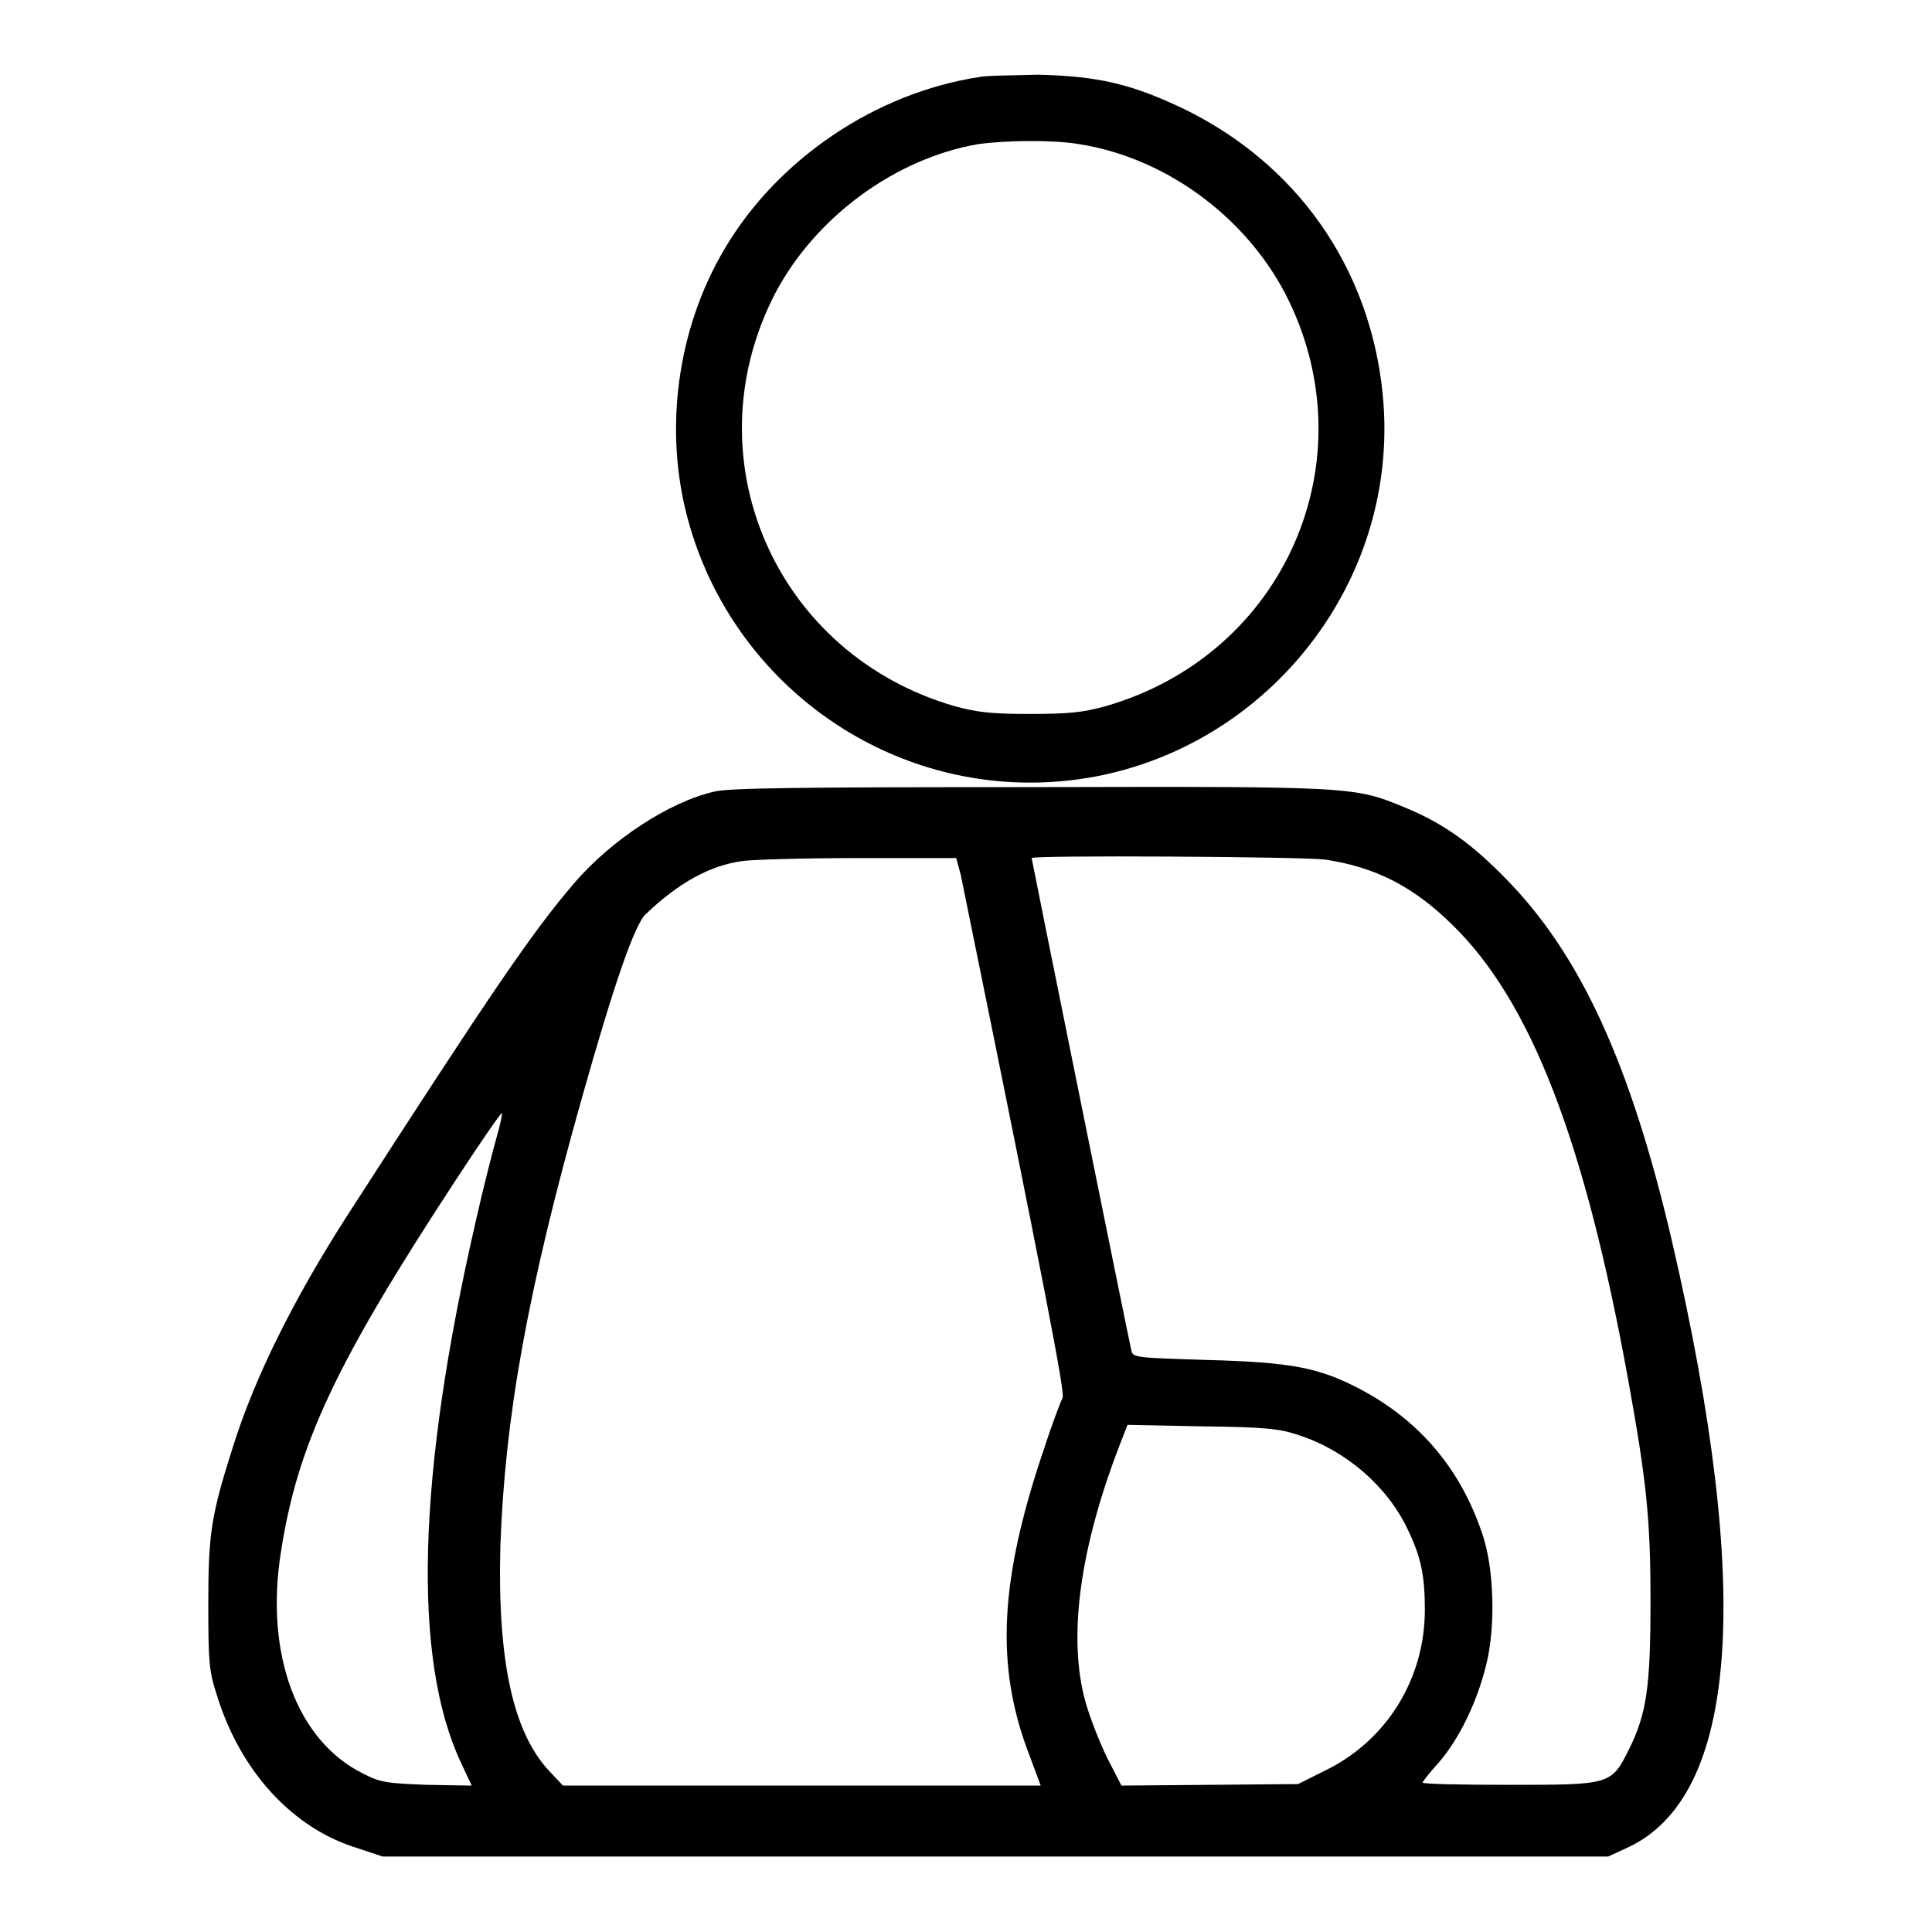
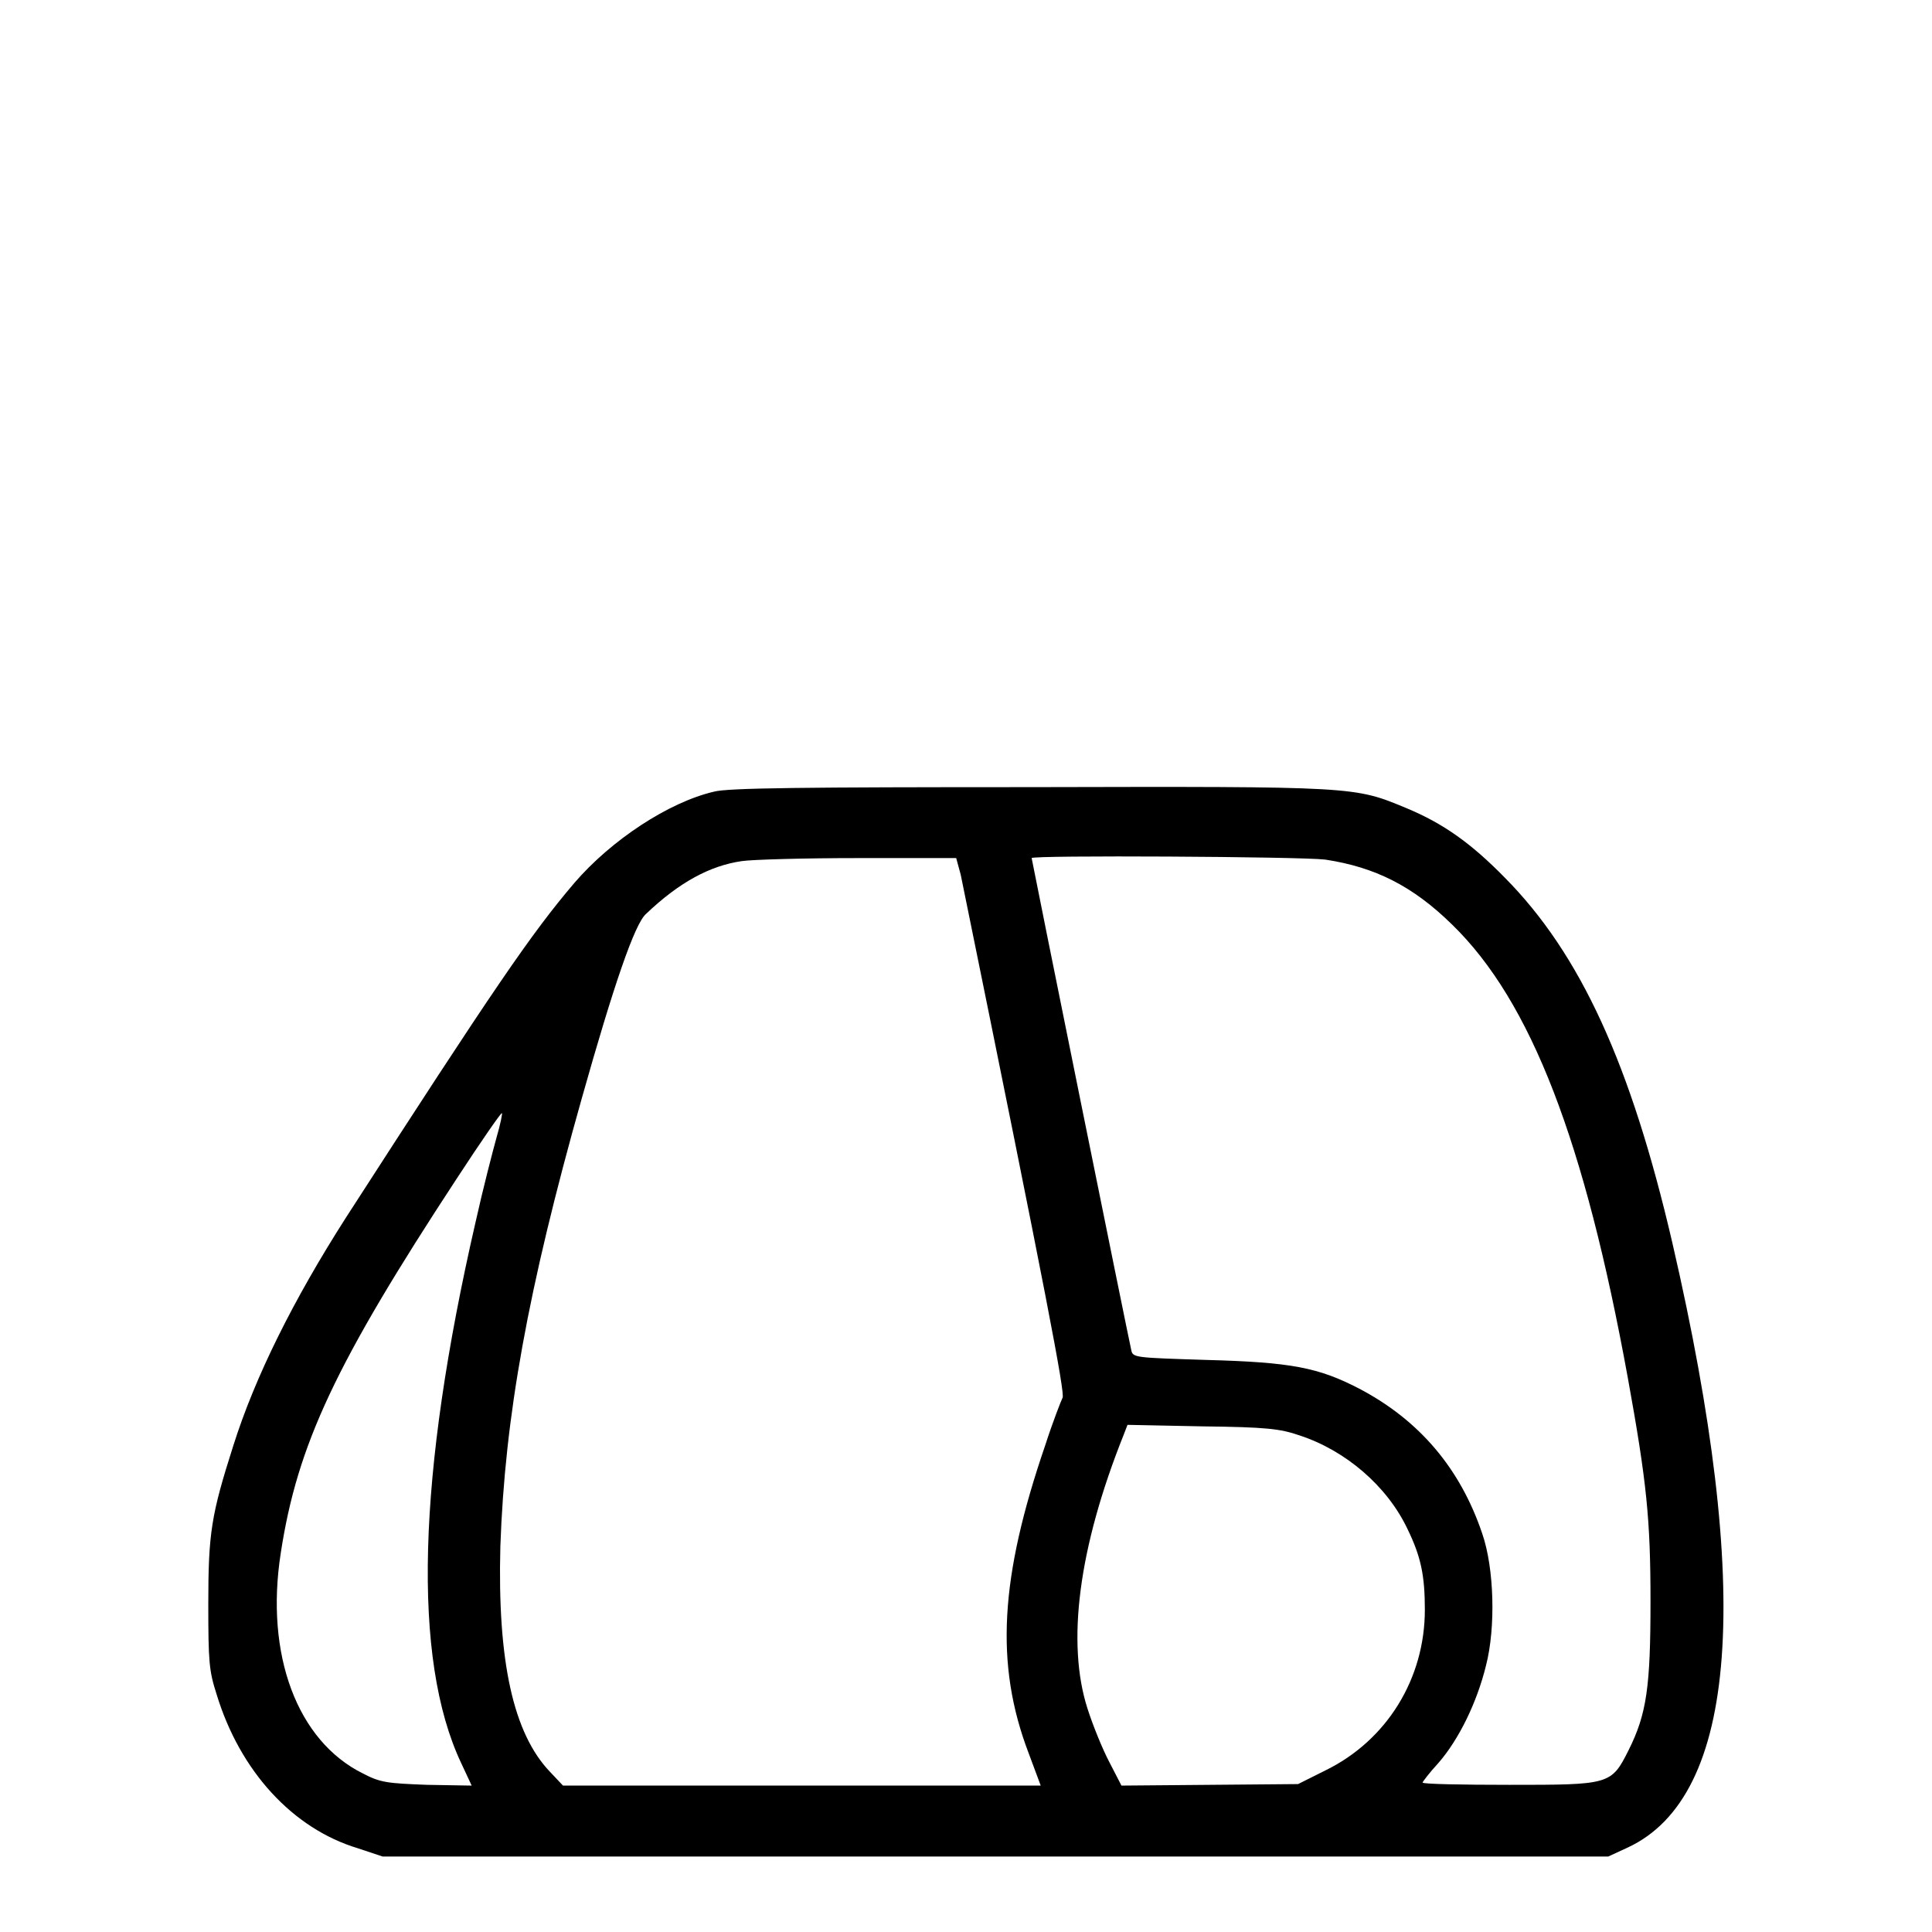
<svg xmlns="http://www.w3.org/2000/svg" version="1.1" x="0px" y="0px" viewBox="0 0 256 256" enable-background="new 0 0 256 256" xml:space="preserve">
  <g>
    <g>
      <g>
-         <path fill="#000000" d="M129.8,10.2C116,12.3,103,21.1,96,33c-6.3,10.6-8.1,24.1-4.8,36c5.6,20.4,24.2,34.7,45.3,34.7c27.6,0,49.5-24.2,46.7-51.6c-1.7-16.7-11.4-30.5-26.6-37.8c-6.8-3.2-11.1-4.2-19-4.4C134.1,10,130.6,10,129.8,10.2z M143,19.1c11.4,1.8,21.9,9.5,27.3,19.8c11.3,21.9,0,47.9-23.9,54.7c-2.9,0.8-4.8,1-9.9,1s-6.9-0.2-9.9-1c-23.8-6.8-35.2-32.8-23.9-54.7c5.3-10.1,15.9-17.9,26.9-19.8C133.2,18.6,139.5,18.5,143,19.1z" />
        <path fill="#000000" d="M94.6,104.9c-6,1.4-13.6,6.4-18.5,12.1c-5.7,6.7-10.5,13.7-30.3,44.4c-6.9,10.8-12,21-14.9,30.2c-2.9,9.1-3.3,11.5-3.3,20.9c0,7.7,0.1,8.9,1.1,12c3.1,10.2,10.1,17.8,18.7,20.4l3.3,1.1h81.2h81.2l2.6-1.2c14.6-6.8,16.6-33.8,5.9-80.1c-5.5-23.7-12.2-38.3-22.2-48.4c-4.5-4.6-8.2-7.2-13-9.2c-7-2.9-6.5-2.9-50-2.8C106.7,104.3,96.4,104.4,94.6,104.9z M127.3,115.9c11.6,56.9,13.8,68.6,13.5,69.3c-0.2,0.4-1.3,3.2-2.3,6.3c-6,17.5-6.7,29-2.2,40.8l1.6,4.3h-31.6H74.6l-1.7-1.8c-4.9-5.1-7-14.7-6.6-29.9c0.6-17.1,3.6-33.9,10.8-59.4c4.2-14.9,7-23.1,8.5-24.4c4.4-4.2,8.5-6.4,12.7-7c1.3-0.2,8.2-0.4,15.4-0.4l13,0L127.3,115.9z M175.6,113.9c6.6,1,11.6,3.5,16.8,8.6c10.5,10.2,17.6,28.8,23.3,60.1c2.5,13.8,3,18.7,3,29.6c0,11.3-0.5,14.9-2.9,19.7c-2.3,4.6-2.5,4.6-15.8,4.6c-6.3,0-11.5-0.1-11.5-0.3c0-0.1,0.9-1.3,2.1-2.6c2.7-3.1,5.1-8,6.3-12.9c1.3-5,1.1-12.9-0.5-17.5c-2.9-8.6-8.3-15-16.3-19.2c-5.4-2.8-9-3.5-20.2-3.8c-9.5-0.3-9.8-0.3-10-1.3c-0.4-1.7-13.2-65-13.2-65.2C136.6,113.3,172.3,113.5,175.6,113.9z M65.8,150.7c-0.5,1.8-1.8,6.8-2.8,11.3c-7.7,33.5-8.4,57.8-1.9,71.6l1.4,3l-5.9-0.1c-5.3-0.2-6.2-0.3-8.5-1.5c-8.7-4.3-13-15.7-10.9-29.2c2.2-14.4,7.3-25.2,23.3-49.6c3.2-4.9,5.9-8.8,6-8.7C66.6,147.5,66.3,149,65.8,150.7z M172.2,190.2c6.1,2,11.6,6.7,14.3,12.4c1.8,3.7,2.3,6.2,2.3,10.7c0,9.1-5,17.3-13.2,21.3l-3.6,1.8l-11.7,0.1l-11.7,0.1l-1.6-3.1c-0.9-1.7-2.2-4.9-2.9-7.1c-2.8-8.7-1.2-21.3,4.8-36.3l0.5-1.3l9.9,0.2C167.7,189.1,169.6,189.3,172.2,190.2z" />
      </g>
    </g>
  </g>
</svg>